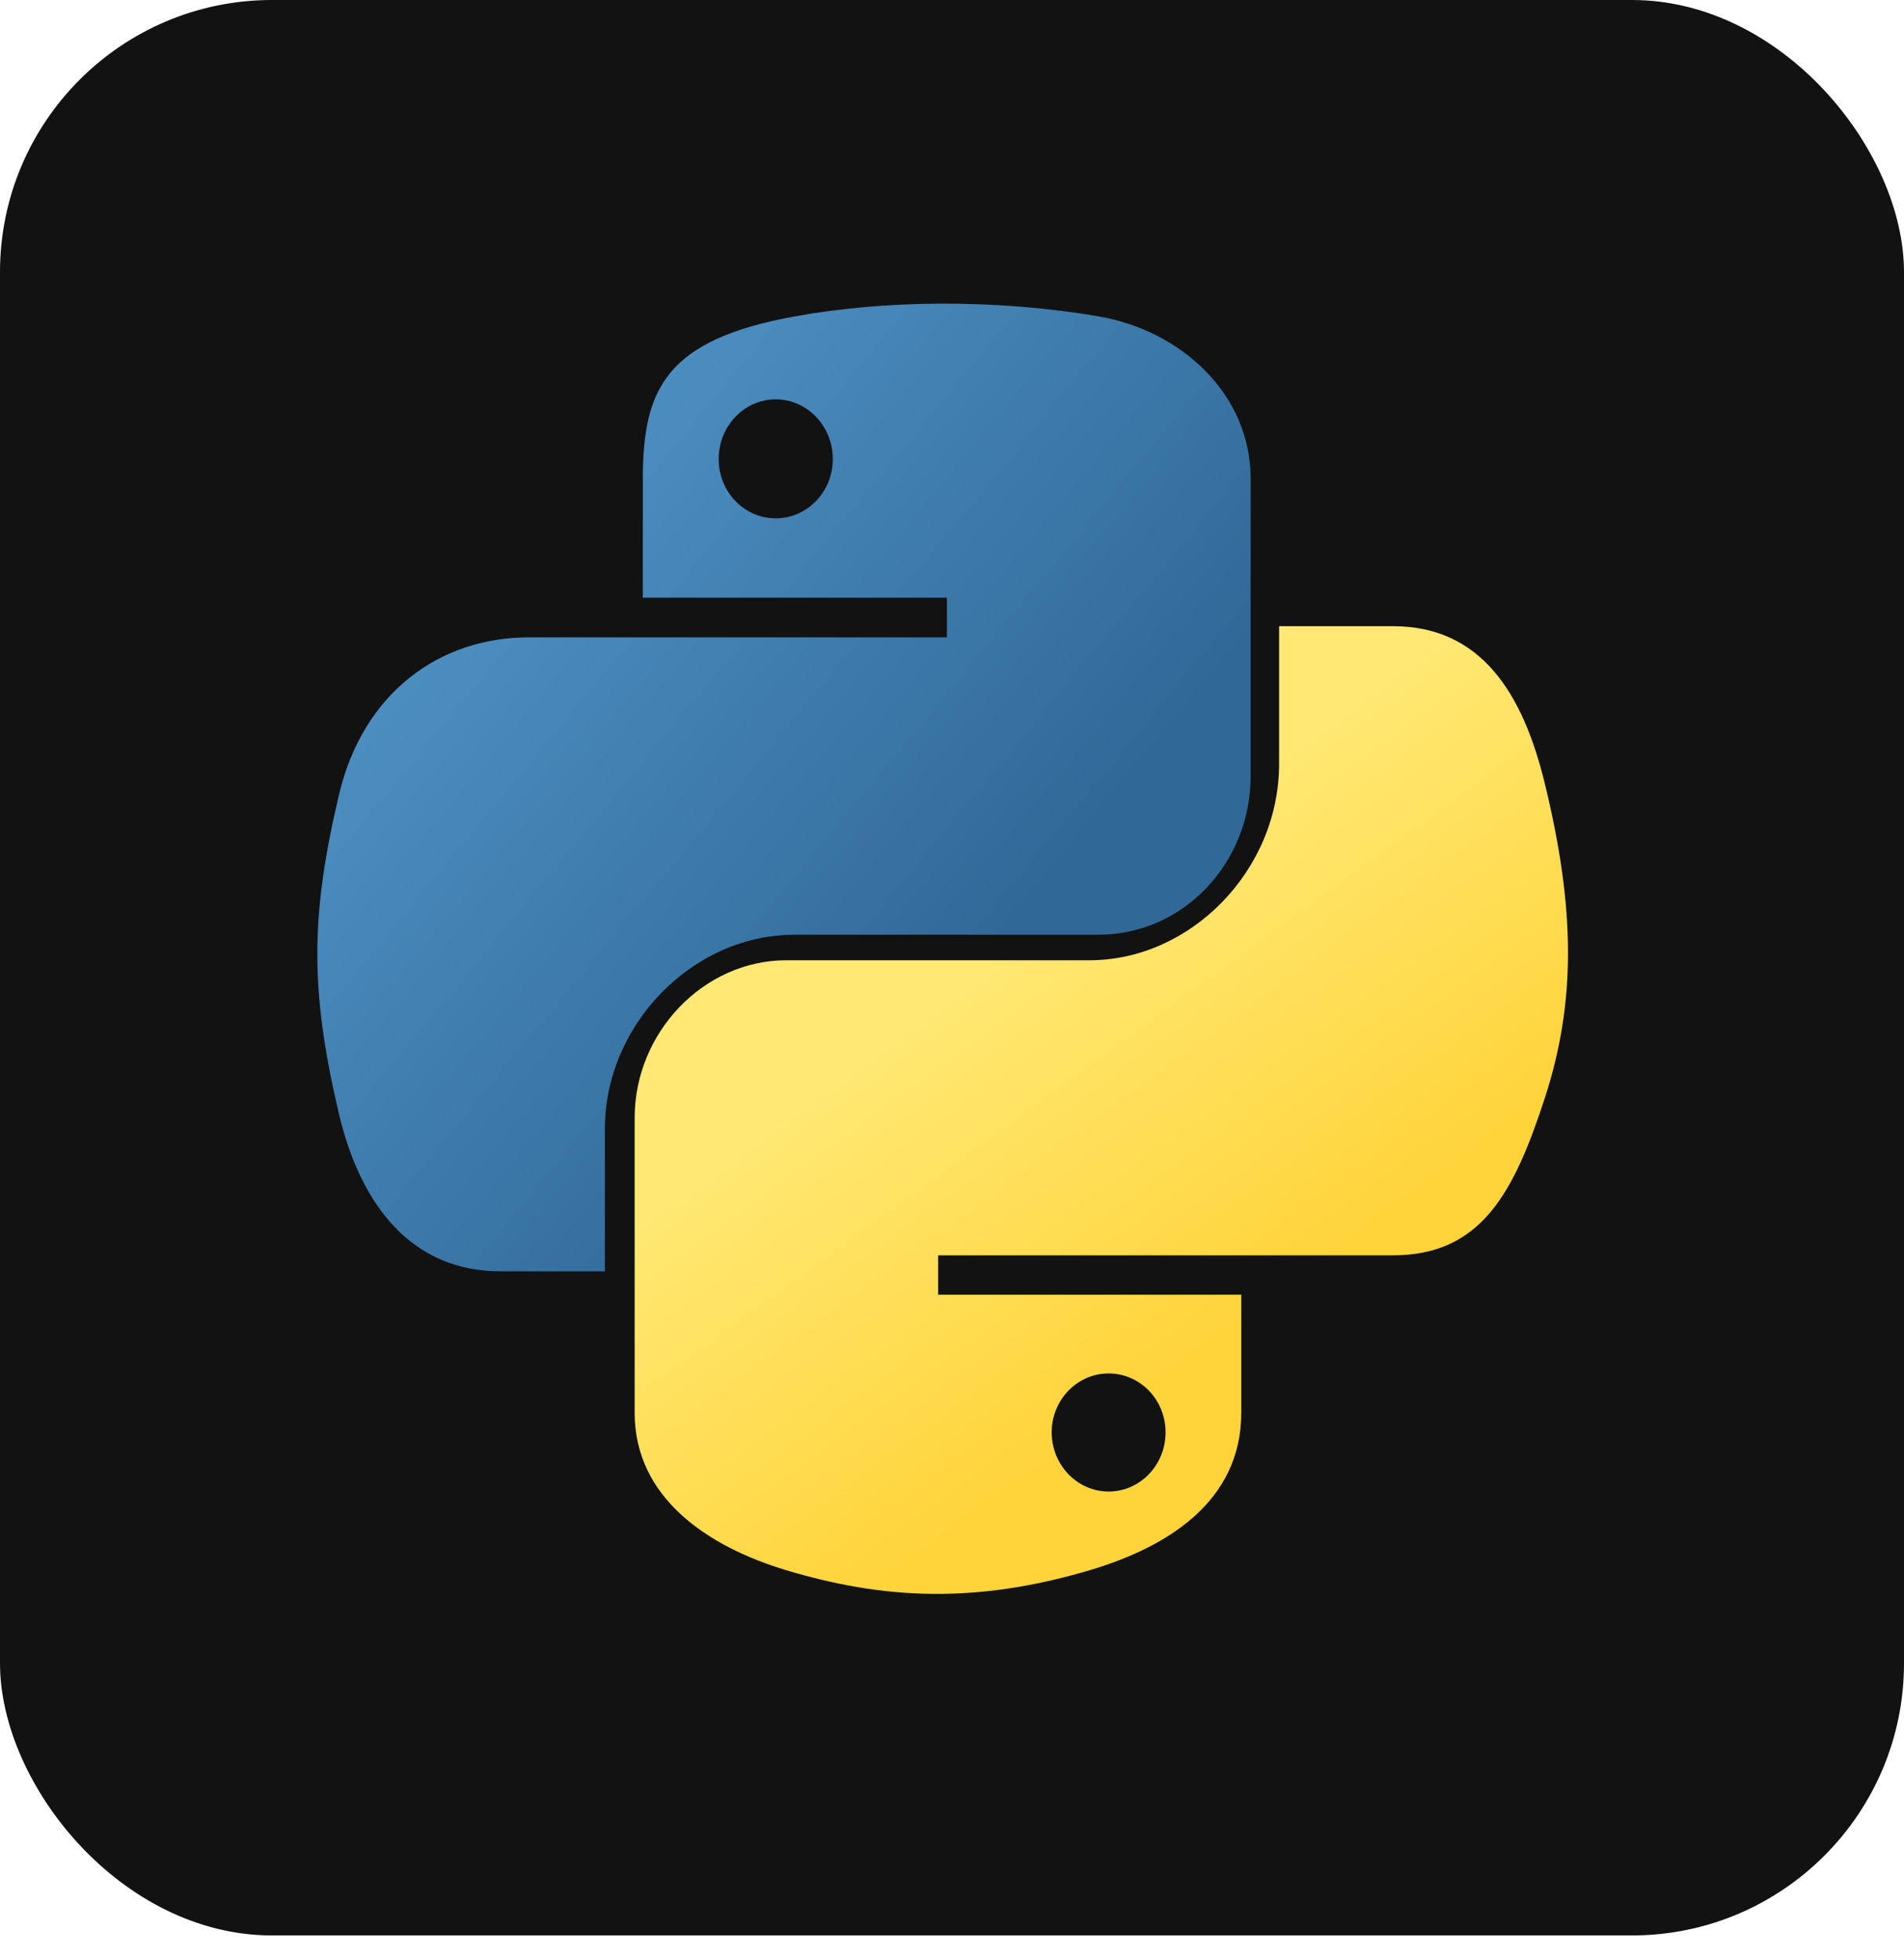
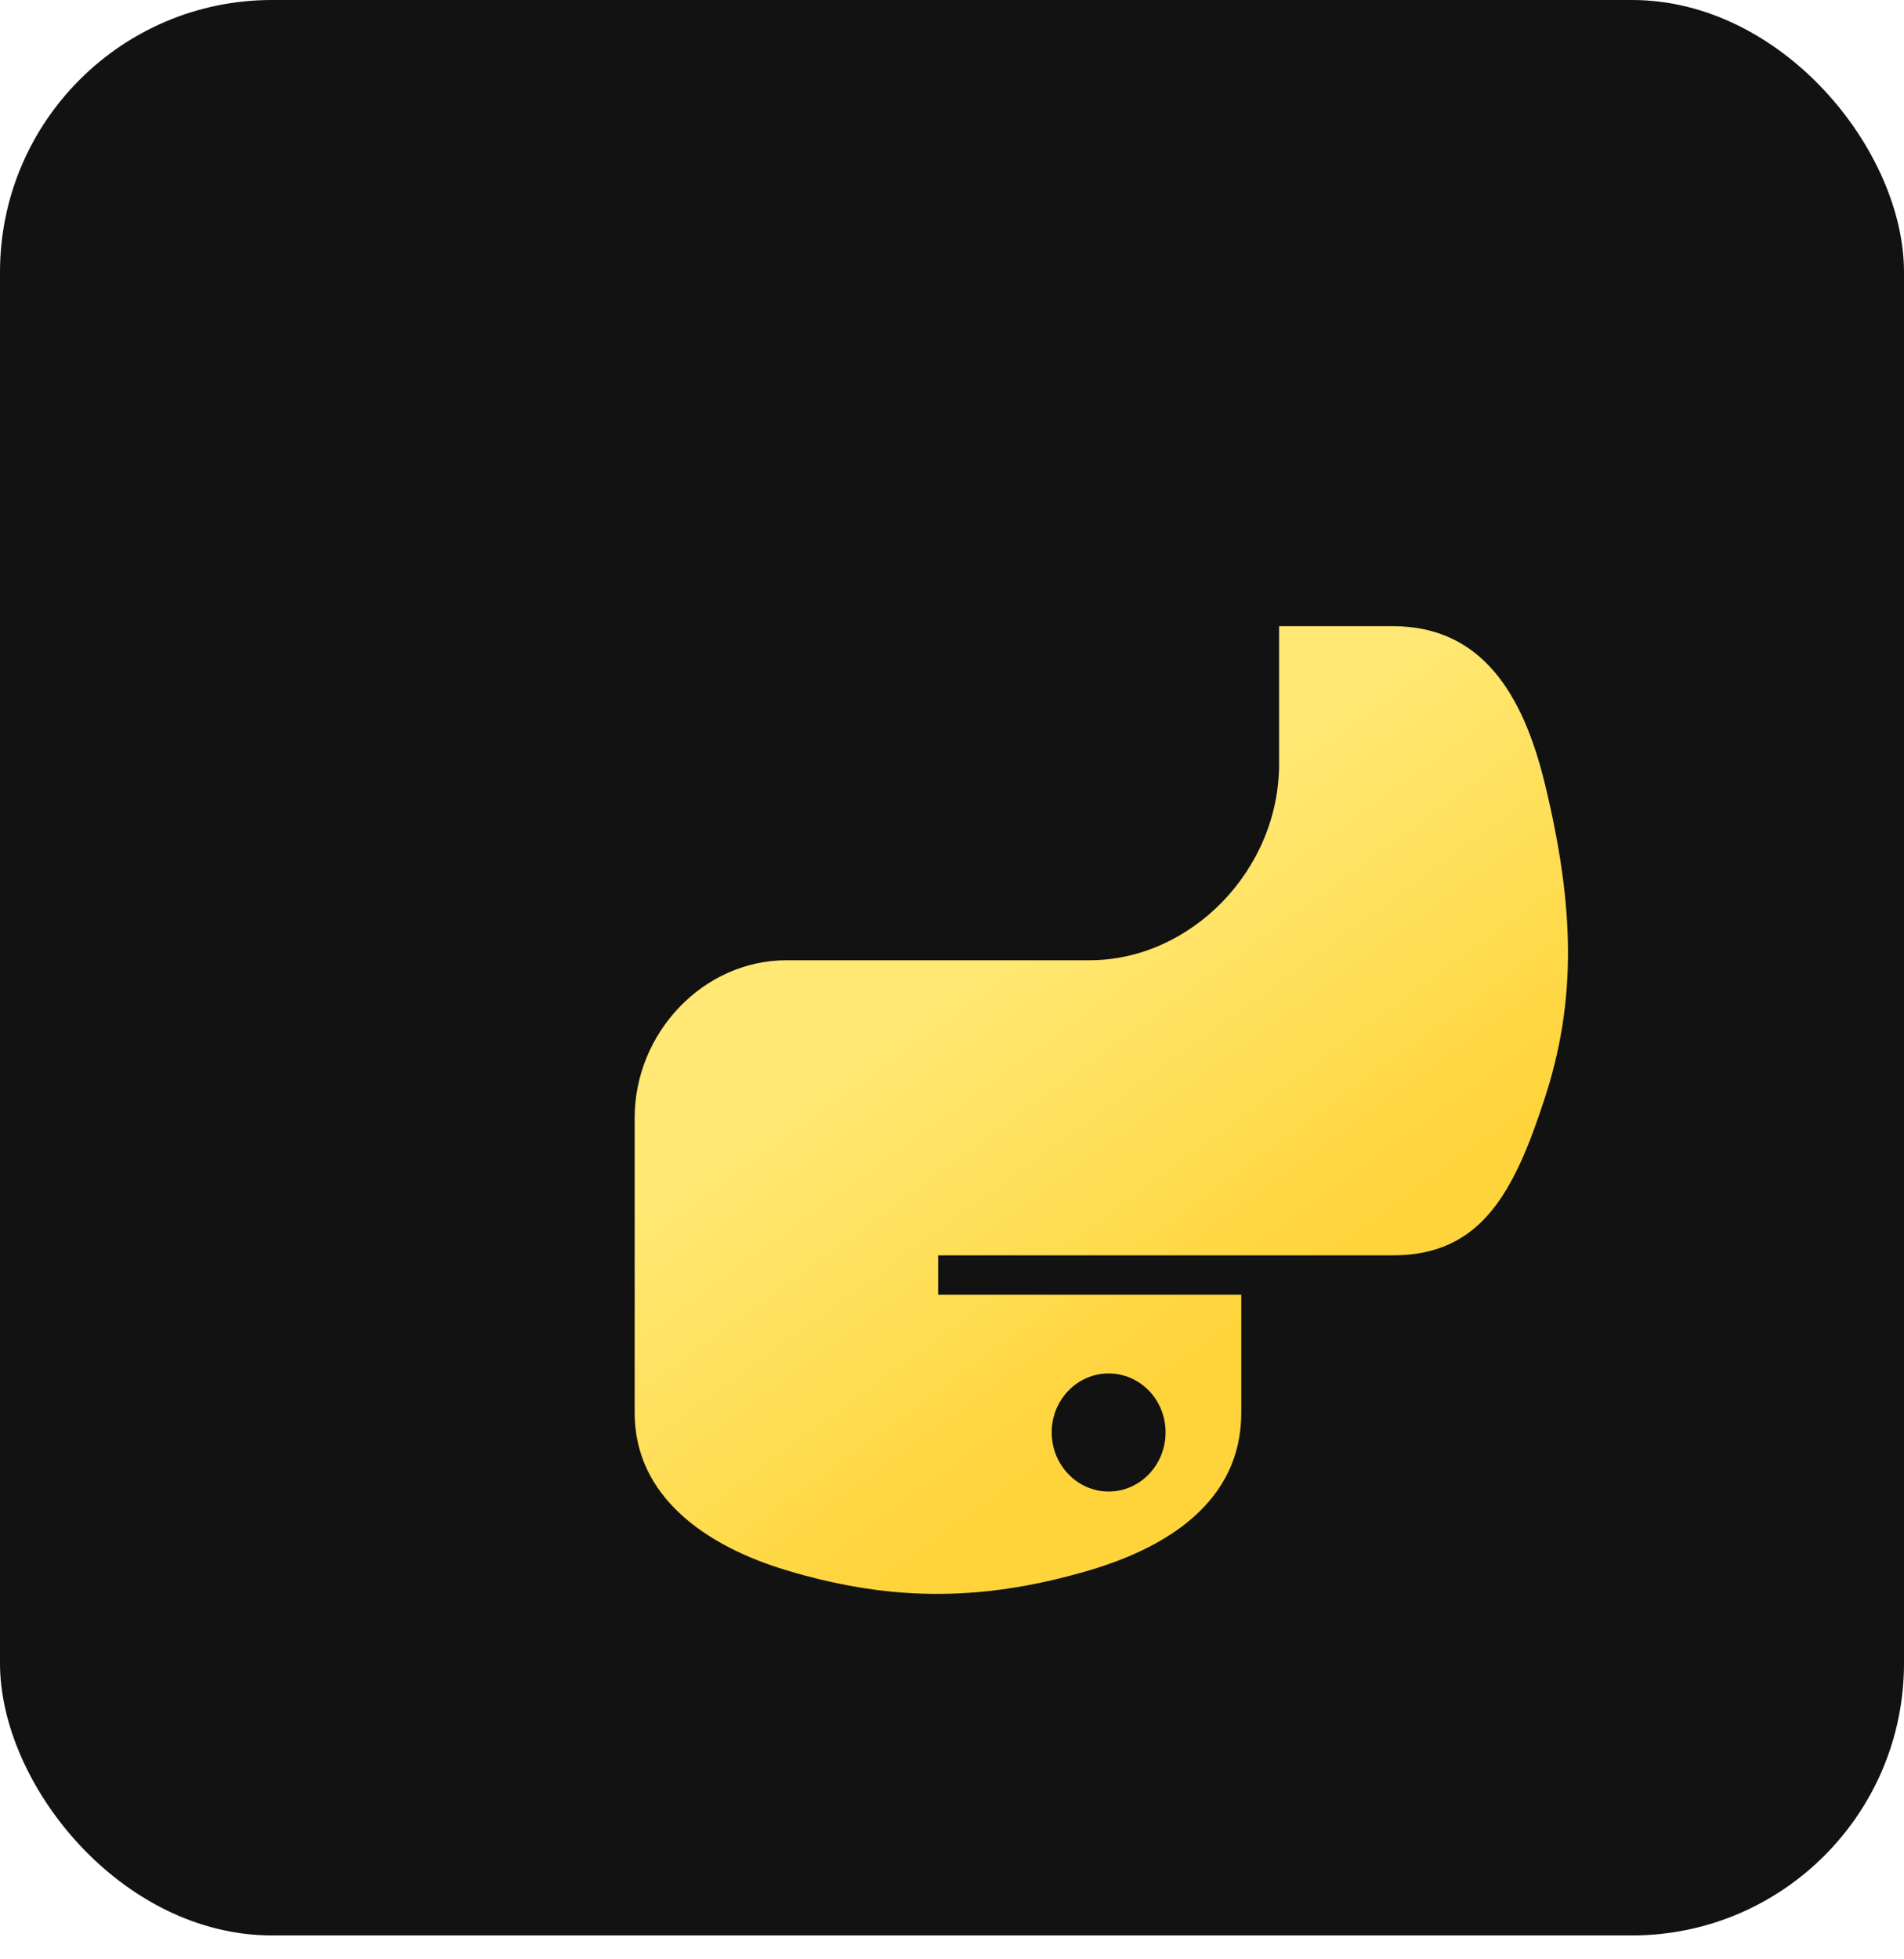
<svg xmlns="http://www.w3.org/2000/svg" width="70" height="72" viewBox="0 0 70 72" fill="none">
  <rect width="70" height="71.122" rx="10" fill="#121212" />
-   <path d="M34.566 11.158C32.655 11.167 30.829 11.334 29.224 11.626C24.492 12.483 23.634 14.279 23.634 17.59V21.963H34.813V23.421H23.634H19.438C16.189 23.421 13.344 25.426 12.454 29.239C11.427 33.609 11.382 36.337 12.454 40.901C13.248 44.298 15.146 46.718 18.395 46.718H22.239V41.476C22.239 37.688 25.432 34.348 29.224 34.348H40.39C43.499 34.348 45.98 31.721 45.98 28.517V17.59C45.98 14.481 43.424 12.145 40.39 11.626C38.47 11.298 36.477 11.149 34.566 11.158ZM28.52 14.675C29.675 14.675 30.618 15.659 30.618 16.868C30.618 18.073 29.675 19.048 28.52 19.048C27.361 19.048 26.422 18.073 26.422 16.868C26.422 15.659 27.361 14.675 28.52 14.675Z" fill="url(#paint0_linear_1203_253)" />
  <path d="M47.026 23.011V28.067C47.026 31.988 43.77 35.287 40.056 35.287H28.912C25.859 35.287 23.333 37.954 23.333 41.074V51.917C23.333 55.003 25.962 56.818 28.912 57.703C32.444 58.763 35.83 58.955 40.056 57.703C42.865 56.873 45.635 55.203 45.635 51.917V47.577H34.49V46.13H45.635H51.213C54.456 46.13 55.664 43.822 56.792 40.357C57.957 36.79 57.907 33.36 56.792 28.784C55.99 25.489 54.46 23.011 51.213 23.011H47.026ZM40.758 50.47C41.915 50.47 42.852 51.438 42.852 52.634C42.852 53.834 41.915 54.81 40.758 54.81C39.606 54.81 38.665 53.834 38.665 52.634C38.665 51.438 39.606 50.47 40.758 50.47Z" fill="url(#paint1_linear_1203_253)" />
  <defs>
    <linearGradient id="paint0_linear_1203_253" x1="11.667" y1="11.157" x2="38.008" y2="33.027" gradientUnits="userSpaceOnUse">
      <stop stop-color="#5A9FD4" />
      <stop offset="1" stop-color="#306998" />
    </linearGradient>
    <linearGradient id="paint1_linear_1203_253" x1="40.49" y1="52.269" x2="31.009" y2="39.251" gradientUnits="userSpaceOnUse">
      <stop stop-color="#FFD43B" />
      <stop offset="1" stop-color="#FFE873" />
    </linearGradient>
  </defs>
</svg>